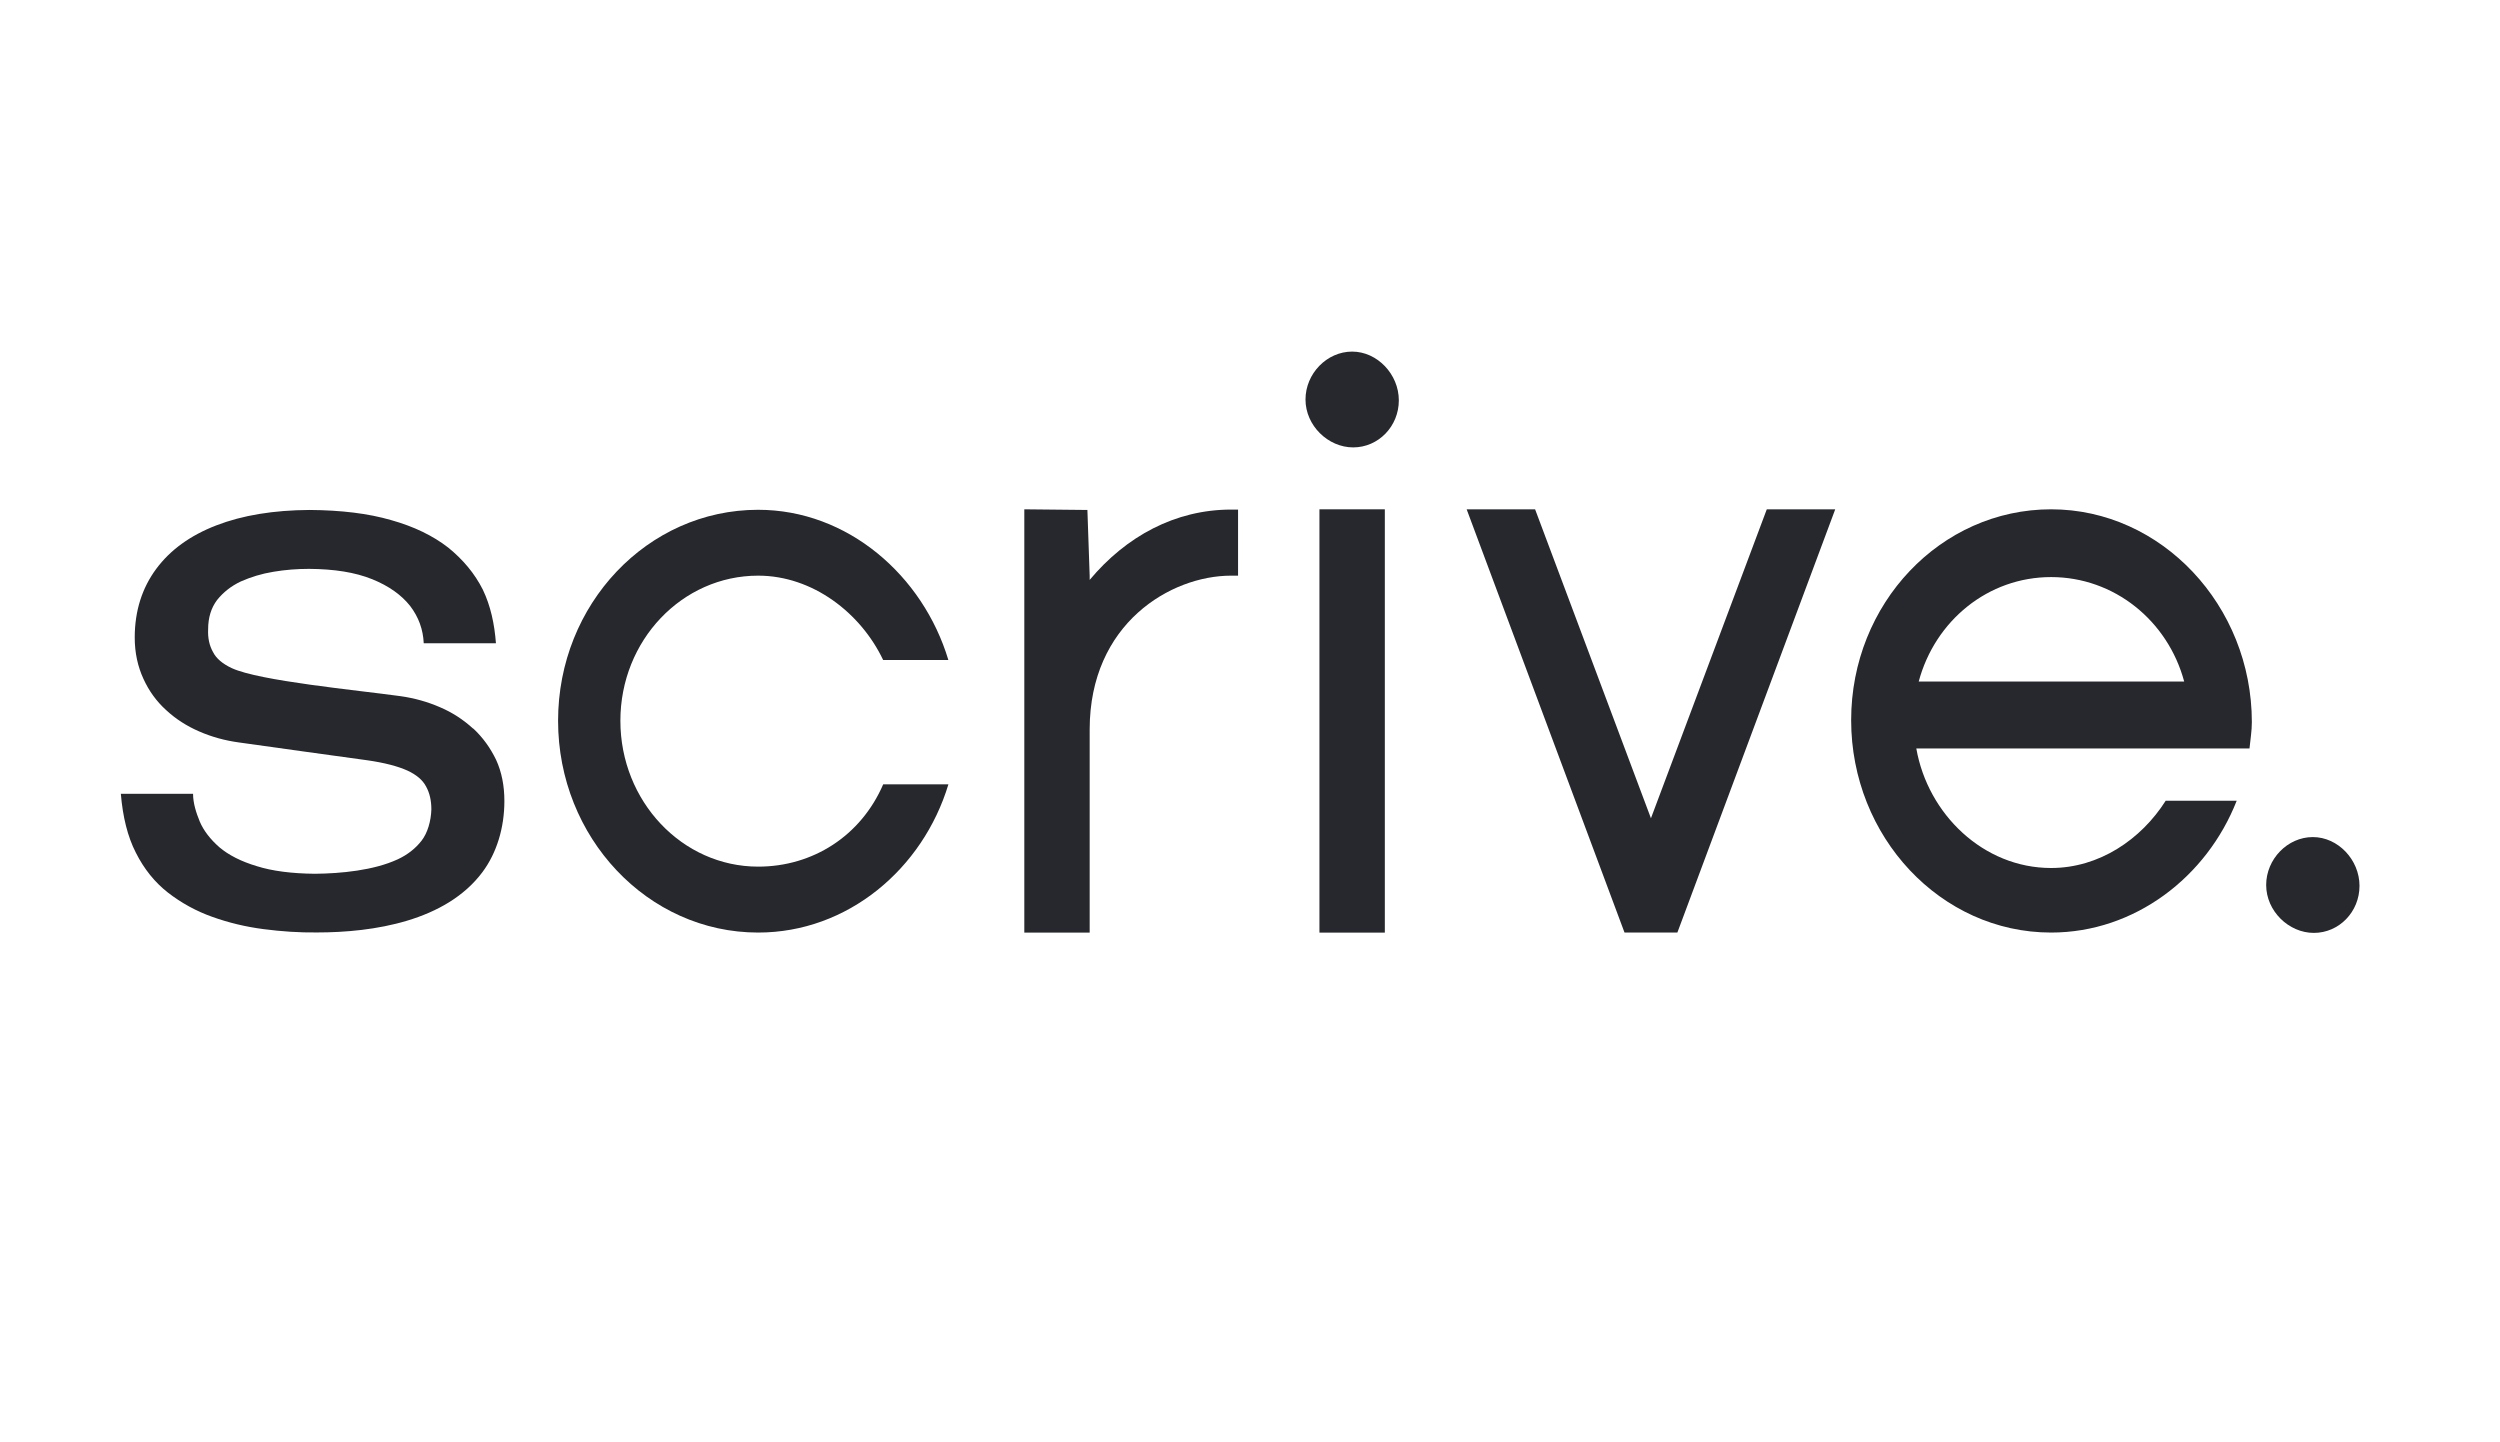
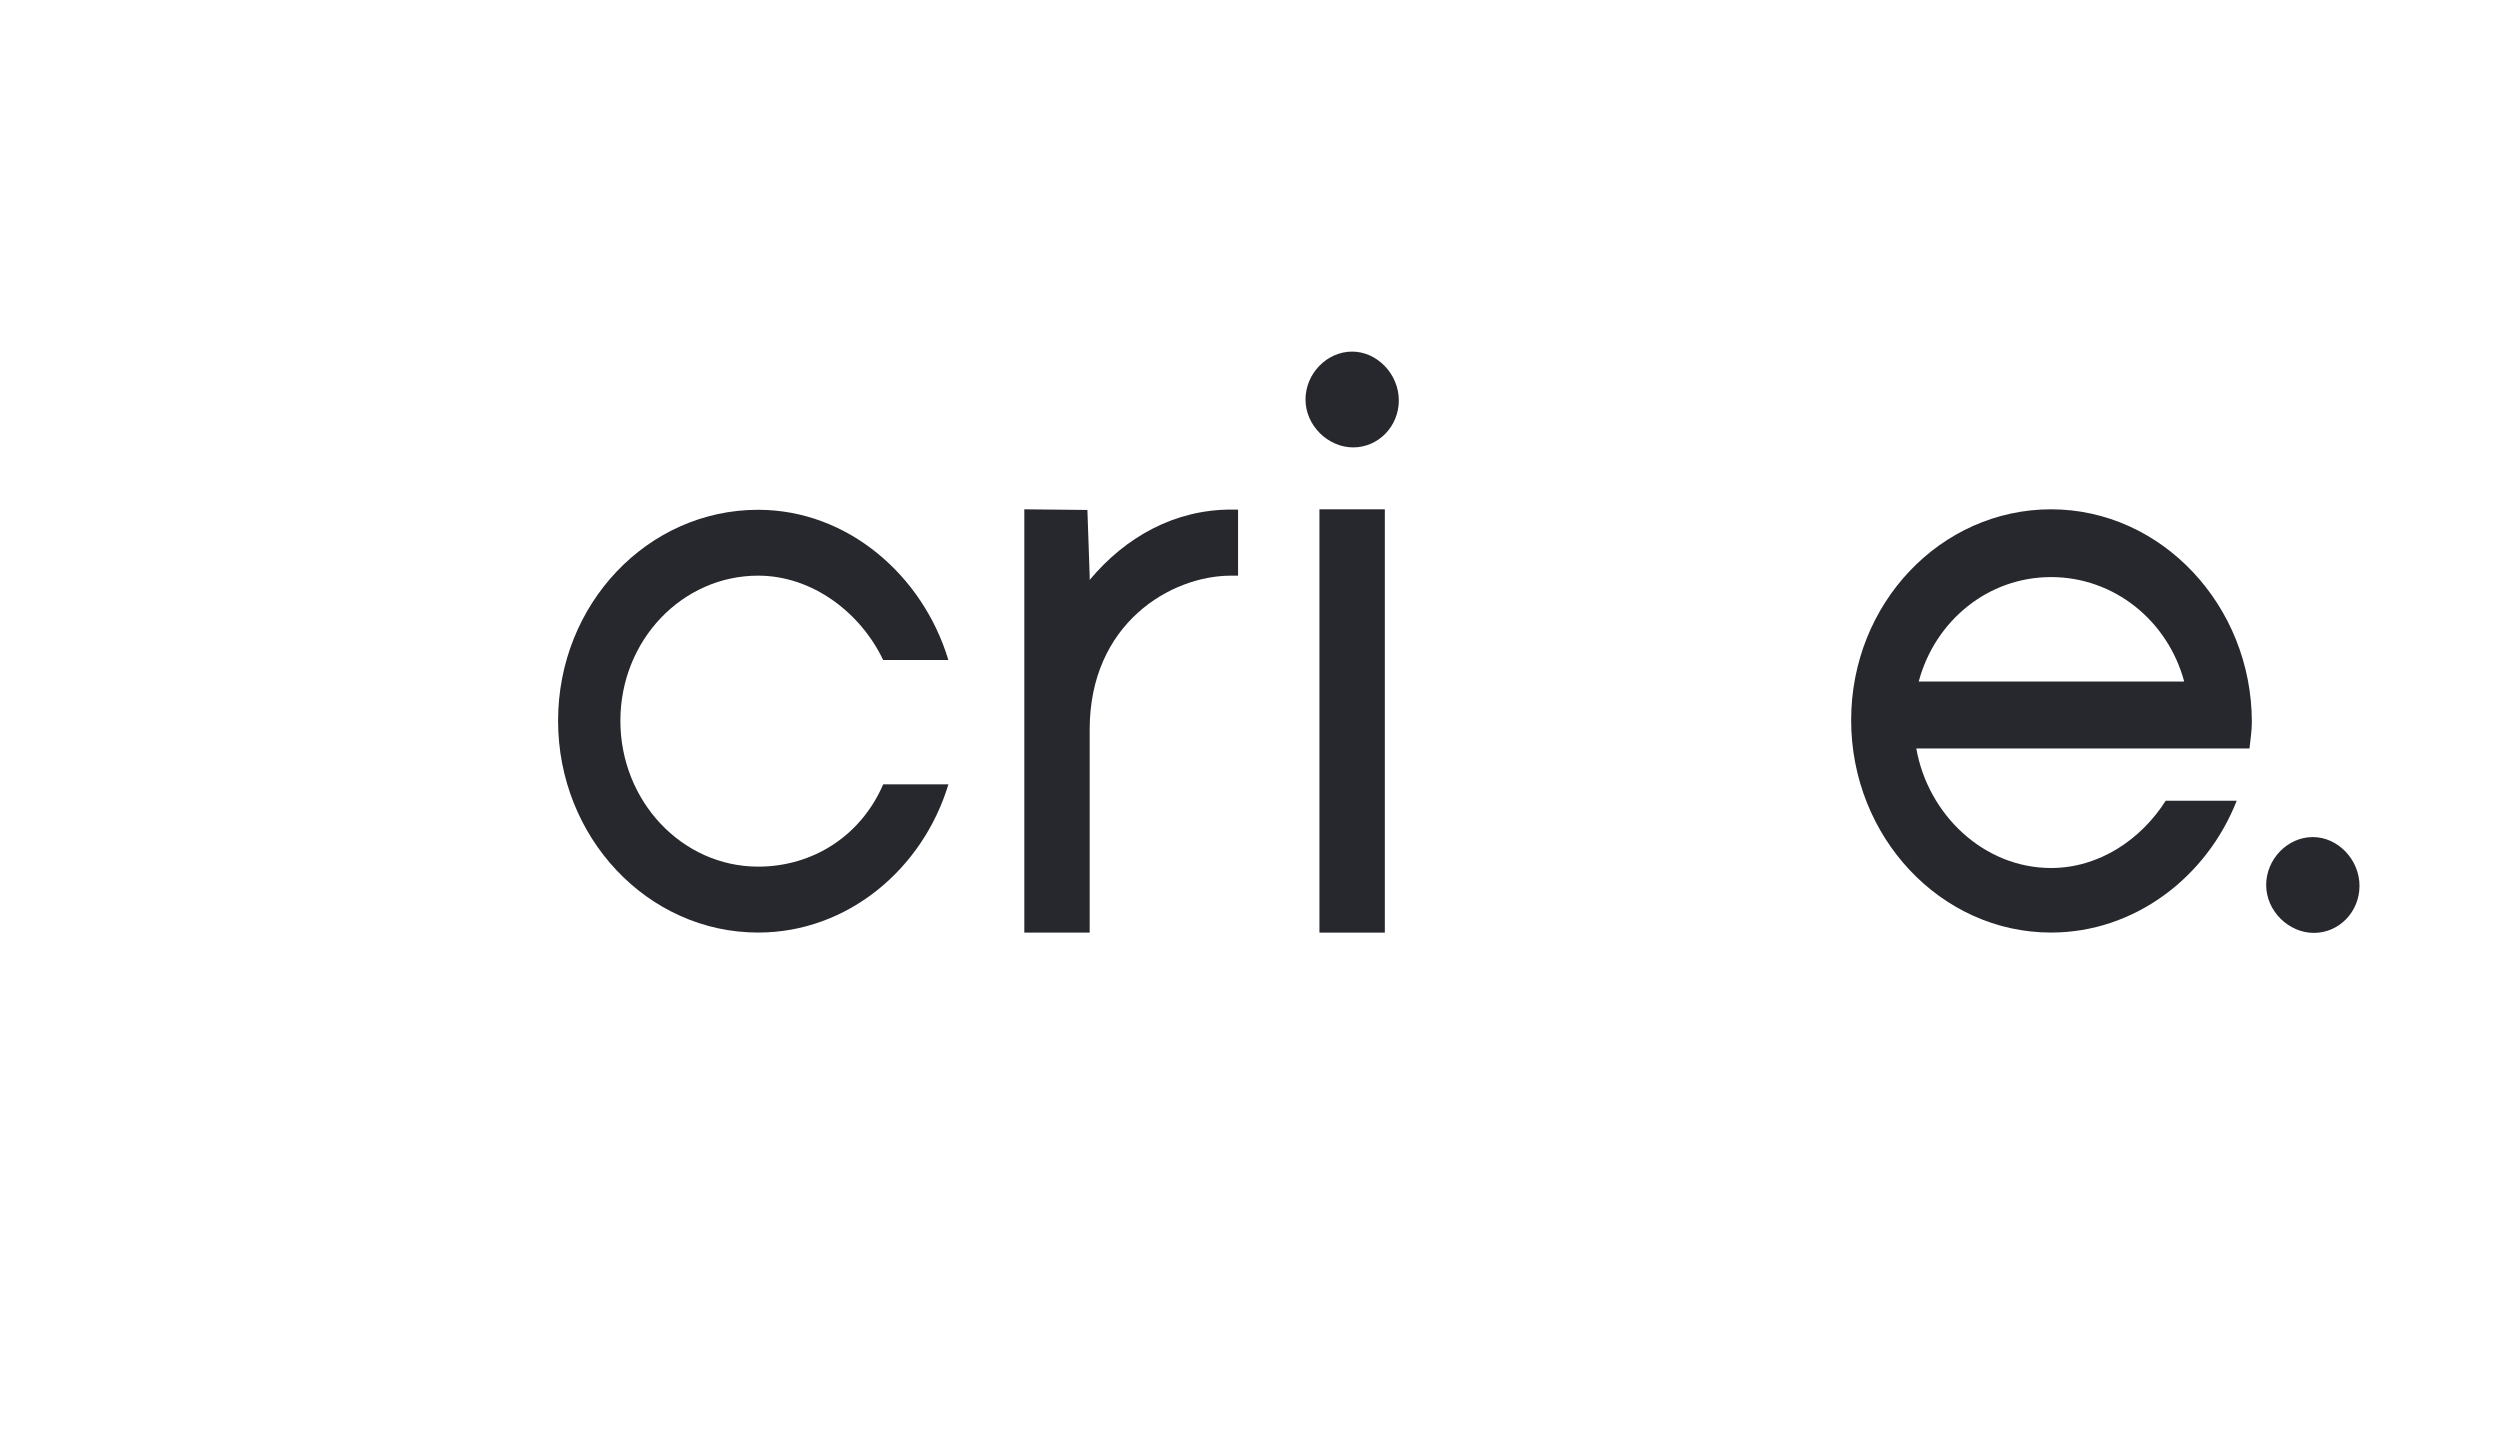
<svg xmlns="http://www.w3.org/2000/svg" width="130" height="75" viewBox="0 0 130 75" fill="none">
  <g clip-path="url(#clip0_67_5)">
    <path fill-rule="evenodd" clip-rule="evenodd" d="M39.426 45.065C35.466 45.065 32.26 41.66 32.26 37.48C32.26 33.3 35.469 29.934 39.426 29.934H39.423C42.263 29.934 44.765 31.879 45.924 34.321H49.315C47.994 29.926 44.081 26.509 39.423 26.509C33.678 26.509 29.02 31.413 29.02 37.48C29.02 43.548 33.678 48.493 39.423 48.493C44.081 48.493 47.991 45.181 49.318 40.784H45.927C44.768 43.469 42.265 45.065 39.426 45.065Z" fill="#27282D" />
-     <path fill-rule="evenodd" clip-rule="evenodd" d="M24.611 37.884L24.605 37.89C24.095 37.424 23.527 37.051 22.881 36.776C22.233 36.494 21.548 36.302 20.823 36.2C18.557 35.886 13.499 35.411 12.056 34.745C11.576 34.521 11.242 34.239 11.076 33.905C10.889 33.572 10.801 33.179 10.823 32.724C10.823 32.116 10.98 31.613 11.284 31.206C11.606 30.802 12.009 30.48 12.52 30.237C13.049 30.005 13.598 29.833 14.225 29.731C14.832 29.629 15.45 29.581 16.068 29.581C17.393 29.59 18.469 29.762 19.352 30.118C20.224 30.471 20.872 30.938 21.322 31.503C21.772 32.088 22.003 32.741 22.034 33.45H25.789C25.712 32.438 25.511 31.503 25.108 30.664C24.686 29.824 24.078 29.098 23.303 28.471C22.508 27.855 21.529 27.38 20.342 27.046C19.156 26.701 17.743 26.529 16.096 26.518C14.233 26.529 12.616 26.792 11.253 27.318C9.89 27.843 8.85 28.601 8.124 29.581C7.39 30.573 7.006 31.766 7.006 33.151C7.006 33.948 7.164 34.657 7.456 35.293C7.74 35.92 8.132 36.466 8.643 36.929C9.134 37.384 9.711 37.757 10.37 38.04C11.016 38.322 11.695 38.506 12.409 38.605C14.655 38.919 16.879 39.232 19.106 39.535C20.009 39.665 20.696 39.849 21.184 40.069C21.664 40.292 21.979 40.563 22.155 40.897C22.34 41.23 22.431 41.626 22.431 42.09C22.412 42.697 22.235 43.313 21.921 43.717C21.606 44.121 21.195 44.447 20.676 44.687C19.432 45.263 17.715 45.424 16.372 45.436C15.166 45.424 14.156 45.294 13.353 45.04C12.539 44.797 11.89 44.464 11.41 44.059C10.95 43.655 10.596 43.209 10.389 42.725C10.194 42.251 10.039 41.753 10.039 41.279H6.284C6.383 42.471 6.634 43.505 7.067 44.345C7.489 45.184 8.047 45.879 8.734 46.416C9.429 46.953 10.194 47.377 11.049 47.68C11.893 47.982 12.774 48.194 13.706 48.315C14.639 48.437 15.569 48.499 16.482 48.488C19.415 48.488 23.19 47.9 25.091 45.345C25.828 44.353 26.228 43.05 26.228 41.654C26.228 40.866 26.09 40.148 25.798 39.512C25.494 38.885 25.11 38.351 24.611 37.884Z" fill="#27282D" />
    <path fill-rule="evenodd" clip-rule="evenodd" d="M64.017 26.498C61.114 26.498 58.556 27.889 56.663 30.155V29.943L56.545 26.518L53.264 26.484V48.496H56.663V37.935C56.663 32.413 60.888 29.934 64.017 29.934C64.127 29.934 64.271 29.929 64.379 29.934V26.498C64.271 26.495 64.125 26.498 64.014 26.498H64.017Z" fill="#27282D" />
    <path fill-rule="evenodd" clip-rule="evenodd" d="M68.611 48.493V48.496H72.011V26.484H68.611V48.493Z" fill="#27282D" />
-     <path fill-rule="evenodd" clip-rule="evenodd" d="M85.849 42.55L79.825 26.484H76.266L84.475 48.493H85.849H87.223L95.432 26.484H91.873L85.849 42.55Z" fill="#27282D" />
-     <path fill-rule="evenodd" clip-rule="evenodd" d="M120.266 43.528C118.956 43.528 117.841 44.67 117.841 46.021C117.841 47.372 119.011 48.511 120.321 48.511C121.632 48.511 122.694 47.417 122.694 46.063C122.694 44.709 121.577 43.528 120.269 43.528H120.266Z" fill="#27282D" />
+     <path fill-rule="evenodd" clip-rule="evenodd" d="M120.266 43.528C118.956 43.528 117.841 44.67 117.841 46.021C117.841 47.372 119.011 48.511 120.321 48.511C121.632 48.511 122.694 47.417 122.694 46.063C122.694 44.709 121.577 43.528 120.269 43.528H120.266" fill="#27282D" />
    <path fill-rule="evenodd" clip-rule="evenodd" d="M70.311 18.283C69.001 18.283 67.886 19.424 67.886 20.775C67.886 22.126 69.056 23.265 70.366 23.265C71.677 23.265 72.739 22.171 72.739 20.818C72.739 19.464 71.622 18.283 70.311 18.283Z" fill="#27282D" />
    <path fill-rule="evenodd" clip-rule="evenodd" d="M106.657 26.484C100.915 26.484 96.26 31.384 96.26 37.449C96.26 43.514 100.915 48.493 106.657 48.493C111.006 48.493 114.756 45.602 116.309 41.637H112.617C111.337 43.655 109.154 45.136 106.657 45.136C103.136 45.136 100.247 42.338 99.648 38.919H116.974C117.024 38.43 117.096 38.006 117.096 37.551C117.096 31.489 112.399 26.484 106.657 26.484ZM99.773 35.44C100.625 32.266 103.385 30.008 106.657 30.008C109.93 30.008 112.725 32.269 113.578 35.44H99.773Z" fill="#27282D" />
  </g>
  <defs>
    <clipPath id="clip0_67_5">
      <rect width="130" height="75" fill="white" />
    </clipPath>
  </defs>
</svg>